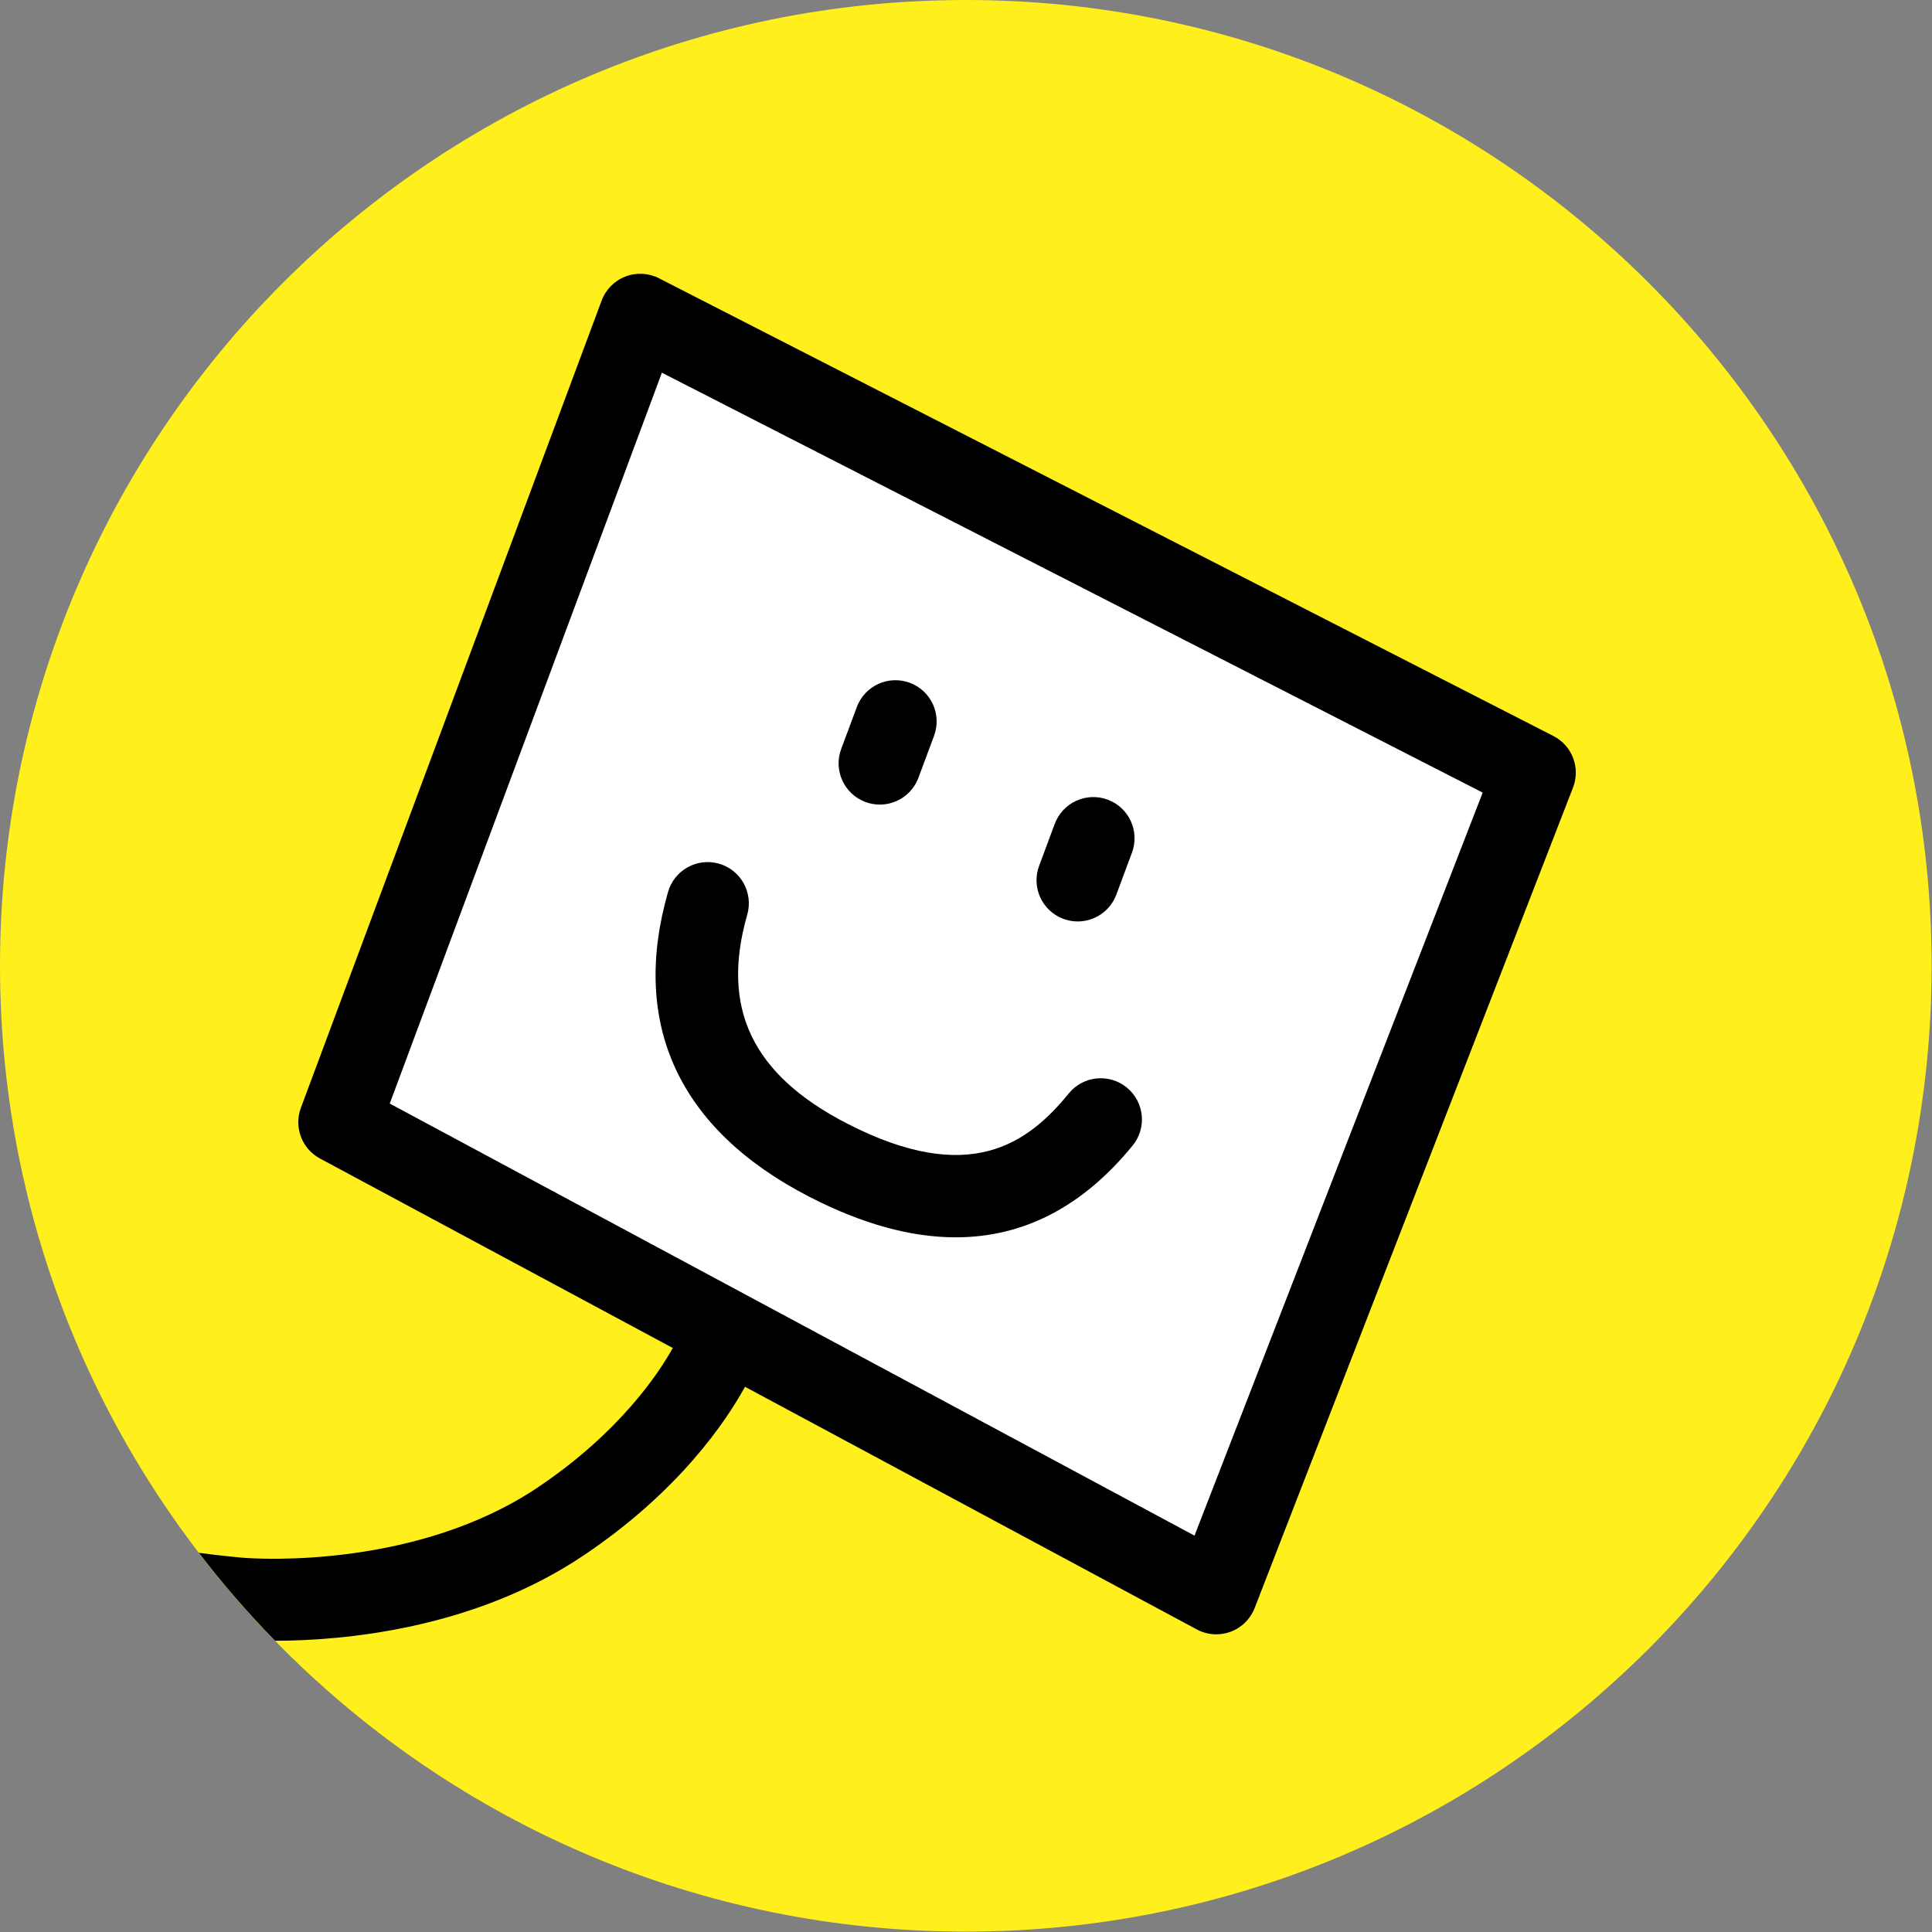
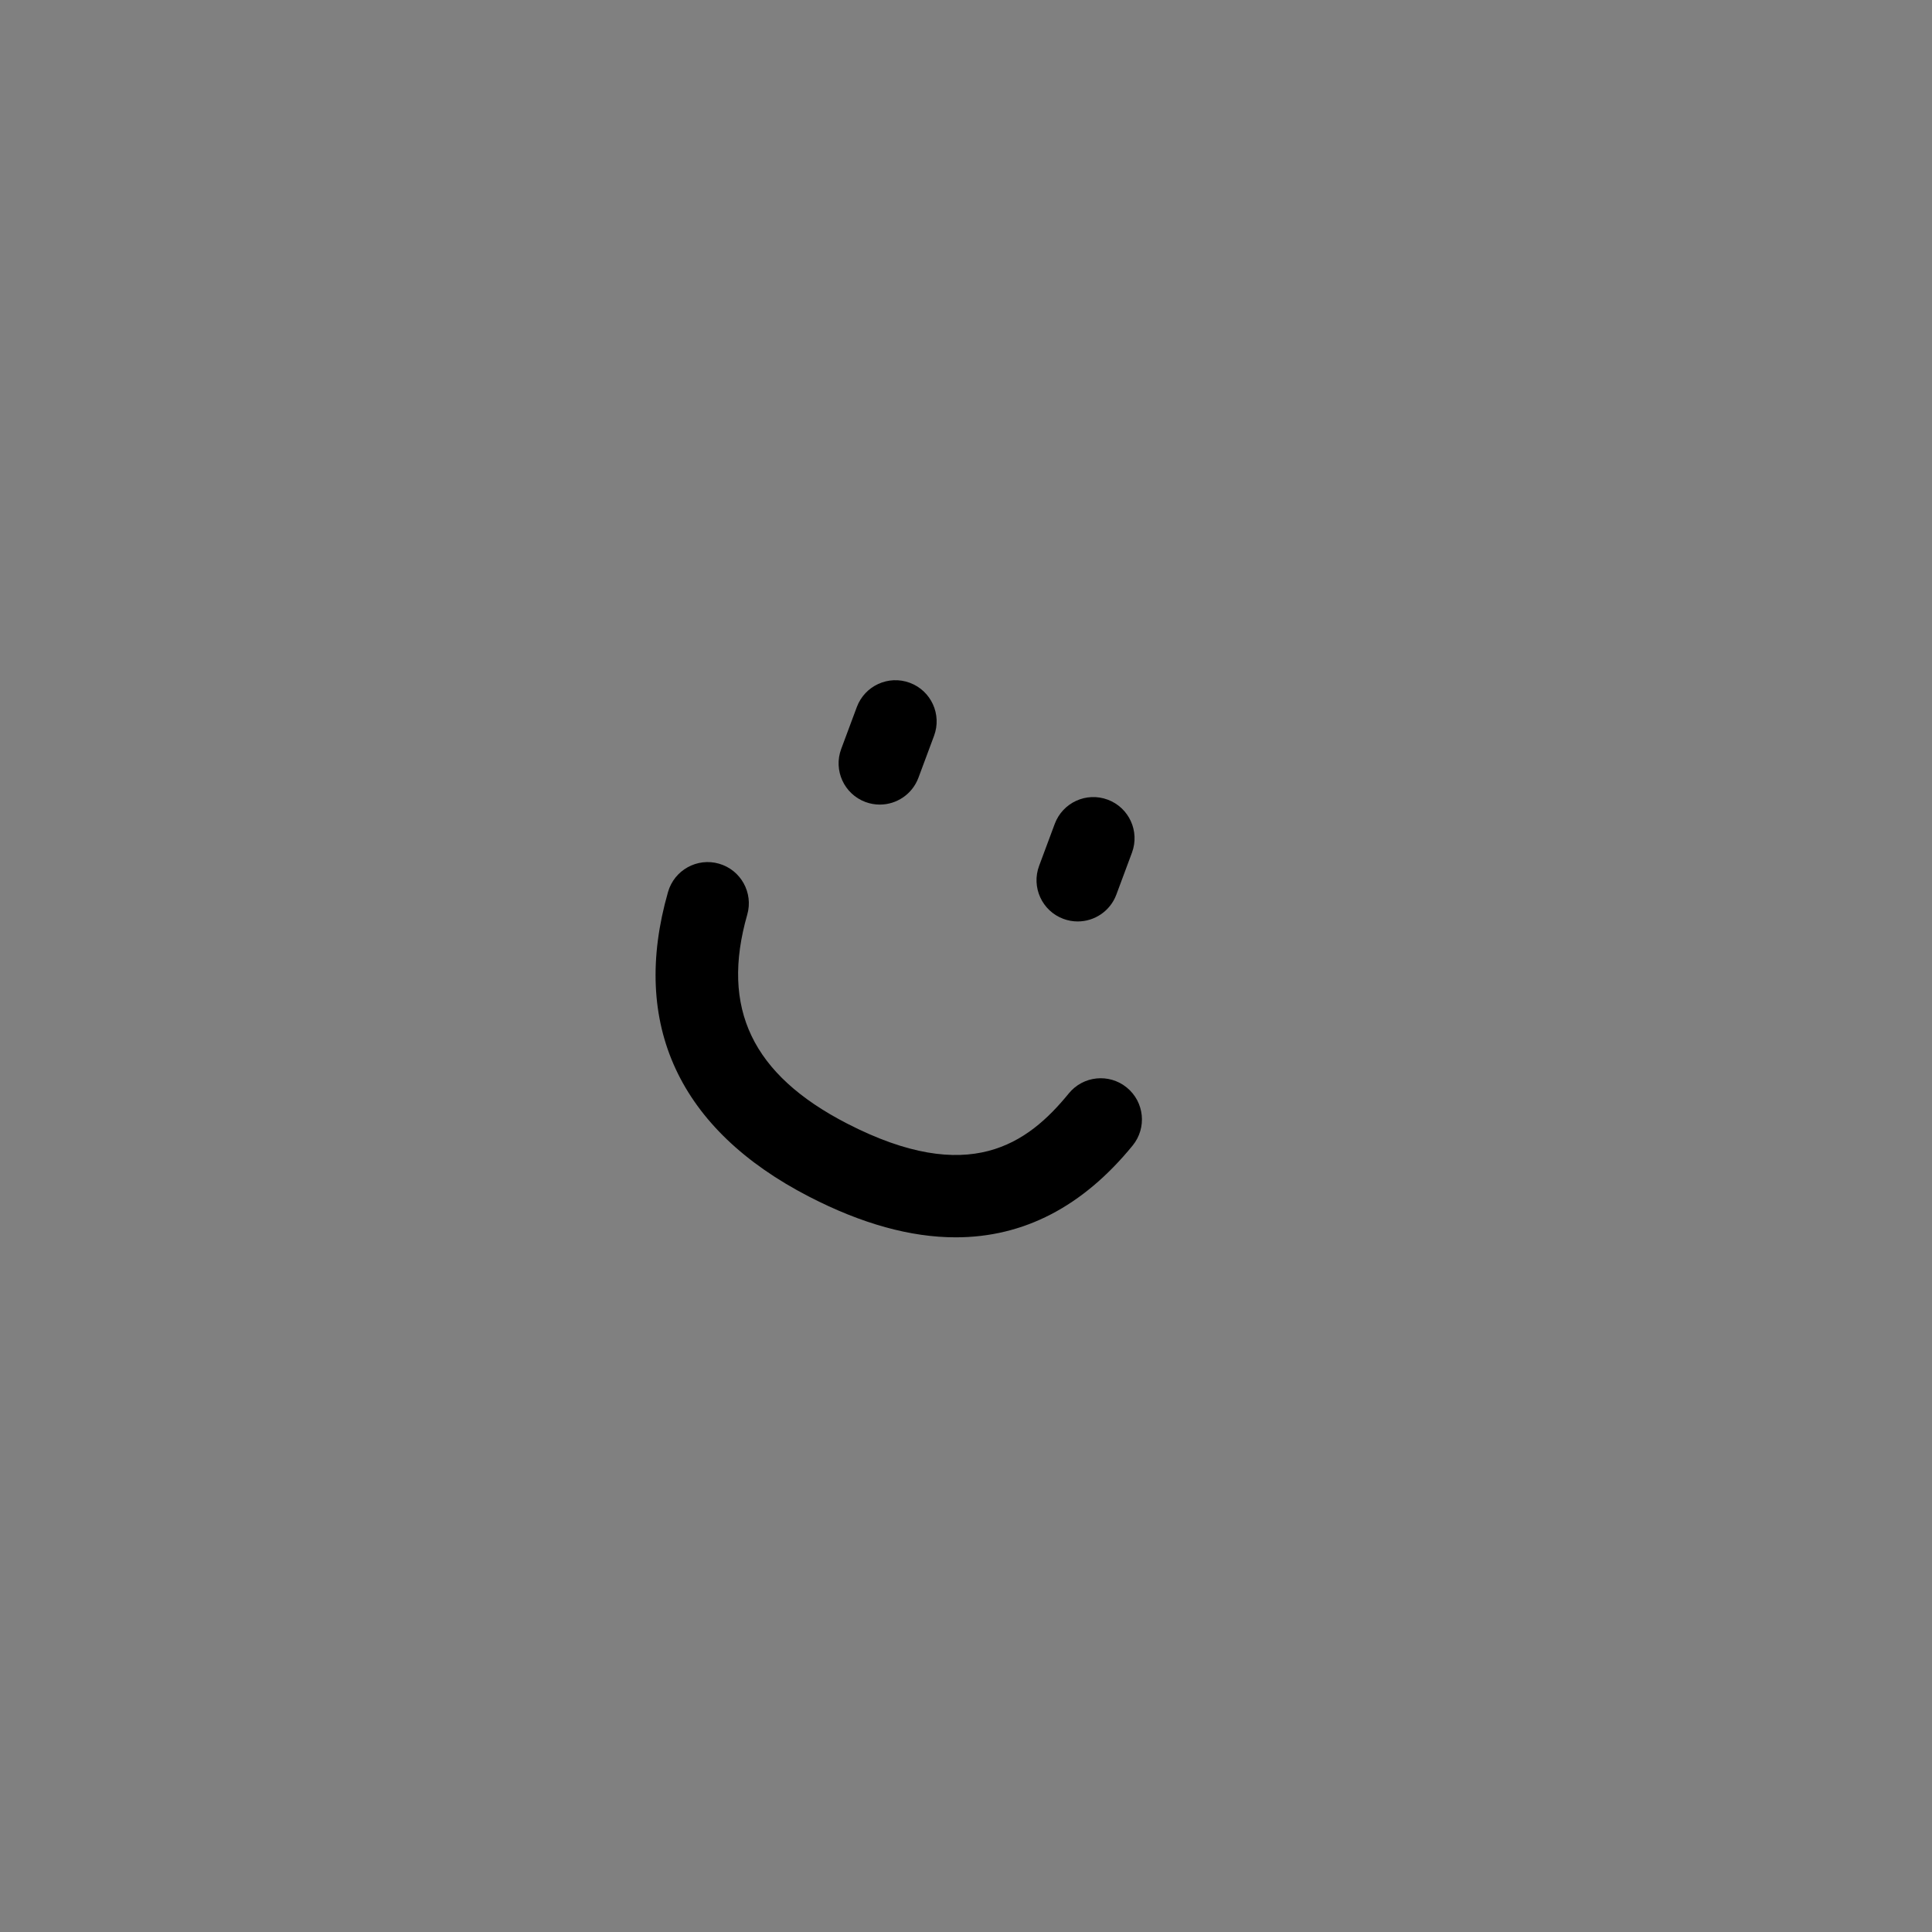
<svg xmlns="http://www.w3.org/2000/svg" width="100%" height="100%" viewBox="0 0 827 827" xml:space="preserve" style="fill-rule:evenodd;clip-rule:evenodd;stroke-linejoin:round;stroke-miterlimit:2;">
  <rect x="0" y="0" width="827" height="827" fill="#808080" stroke="none" />
  <g transform="matrix(1,0,0,1,-930.116,-930.117)">
    <g transform="matrix(4.167,0,0,4.167,930.117,930.117)">
      <g id="žlutá">
        <g transform="matrix(1,0,0,1,99.213,0)">
-           <path d="M0,198.425C-54.794,198.425 -99.213,154.006 -99.213,99.212C-99.213,44.419 -54.794,0 0,0C54.794,0 99.212,44.419 99.212,99.212C99.212,154.006 54.794,198.425 0,198.425" style="fill:rgb(255,239,29);fill-rule:nonzero;" />
-         </g>
+           </g>
        <g transform="matrix(1,0,0,1,159.572,120.912)">
-           <path d="M0,-45.306L-91.877,-92.326C-92.951,-92.875 -94.21,-92.941 -95.336,-92.503C-96.461,-92.066 -97.346,-91.168 -97.768,-90.037L-128.664,-7.108C-129.402,-5.126 -128.564,-2.904 -126.702,-1.905L-90.46,17.56C-91.931,20.197 -95.946,26.251 -104.311,31.87C-116.604,40.129 -132.644,39.293 -134.823,39.089C-136.698,38.914 -138.212,38.726 -139.141,38.602C-136.713,41.769 -134.098,44.785 -131.313,47.635C-124.391,47.624 -110.96,46.485 -99.613,38.864C-89.803,32.276 -84.984,25.076 -83.04,21.545L-36.634,46.47C-36.011,46.805 -35.323,46.973 -34.632,46.973C-34.137,46.973 -33.641,46.886 -33.166,46.712C-32.03,46.292 -31.128,45.404 -30.689,44.275L2.016,-40.011C2.8,-42.032 1.929,-44.318 0,-45.306" style="fill-rule:nonzero;" />
-         </g>
+           </g>
        <g transform="matrix(0.881,0.473,0.473,-0.881,39.456,84.976)">
-           <path d="M13.94,-24.738L107.775,-24.738L97.752,56.517L3.056,54.637L13.94,-24.738Z" style="fill:white;fill-rule:nonzero;" />
-         </g>
+           </g>
        <g transform="matrix(1,0,0,1,98.174,88.077)">
          <path d="M0,39.027C-4.628,39.027 -9.645,37.64 -15.036,34.862C-28.423,27.968 -33.441,17.14 -29.551,3.549C-28.907,1.302 -26.562,0 -24.317,0.644C-22.07,1.287 -20.77,3.631 -21.413,5.878C-24.166,15.496 -20.909,22.316 -11.161,27.338C1.407,33.808 7.406,29.404 11.618,24.243C13.094,22.43 15.762,22.161 17.573,23.639C19.385,25.115 19.656,27.781 18.179,29.593C13.053,35.878 6.971,39.027 0,39.027" style="fill-rule:nonzero;" />
        </g>
        <g transform="matrix(1,0,0,1,90.377,69.325)">
          <path d="M0,13.326C-0.491,13.326 -0.99,13.24 -1.477,13.059C-3.667,12.242 -4.781,9.806 -3.966,7.614L-2.36,3.305C-1.543,1.116 0.888,0 3.085,0.816C5.275,1.633 6.389,4.07 5.573,6.261L3.968,10.57C3.332,12.273 1.717,13.326 0,13.326" style="fill-rule:nonzero;" />
        </g>
        <g transform="matrix(1,0,0,1,110.708,81.328)">
          <path d="M0,13.328C-0.491,13.328 -0.989,13.242 -1.476,13.061C-3.666,12.245 -4.781,9.809 -3.966,7.617L-2.361,3.308C-1.545,1.118 0.885,0 3.083,0.818C5.273,1.634 6.388,4.071 5.572,6.262L3.968,10.571C3.333,12.275 1.717,13.328 0,13.328" style="fill-rule:nonzero;" />
        </g>
      </g>
    </g>
  </g>
</svg>